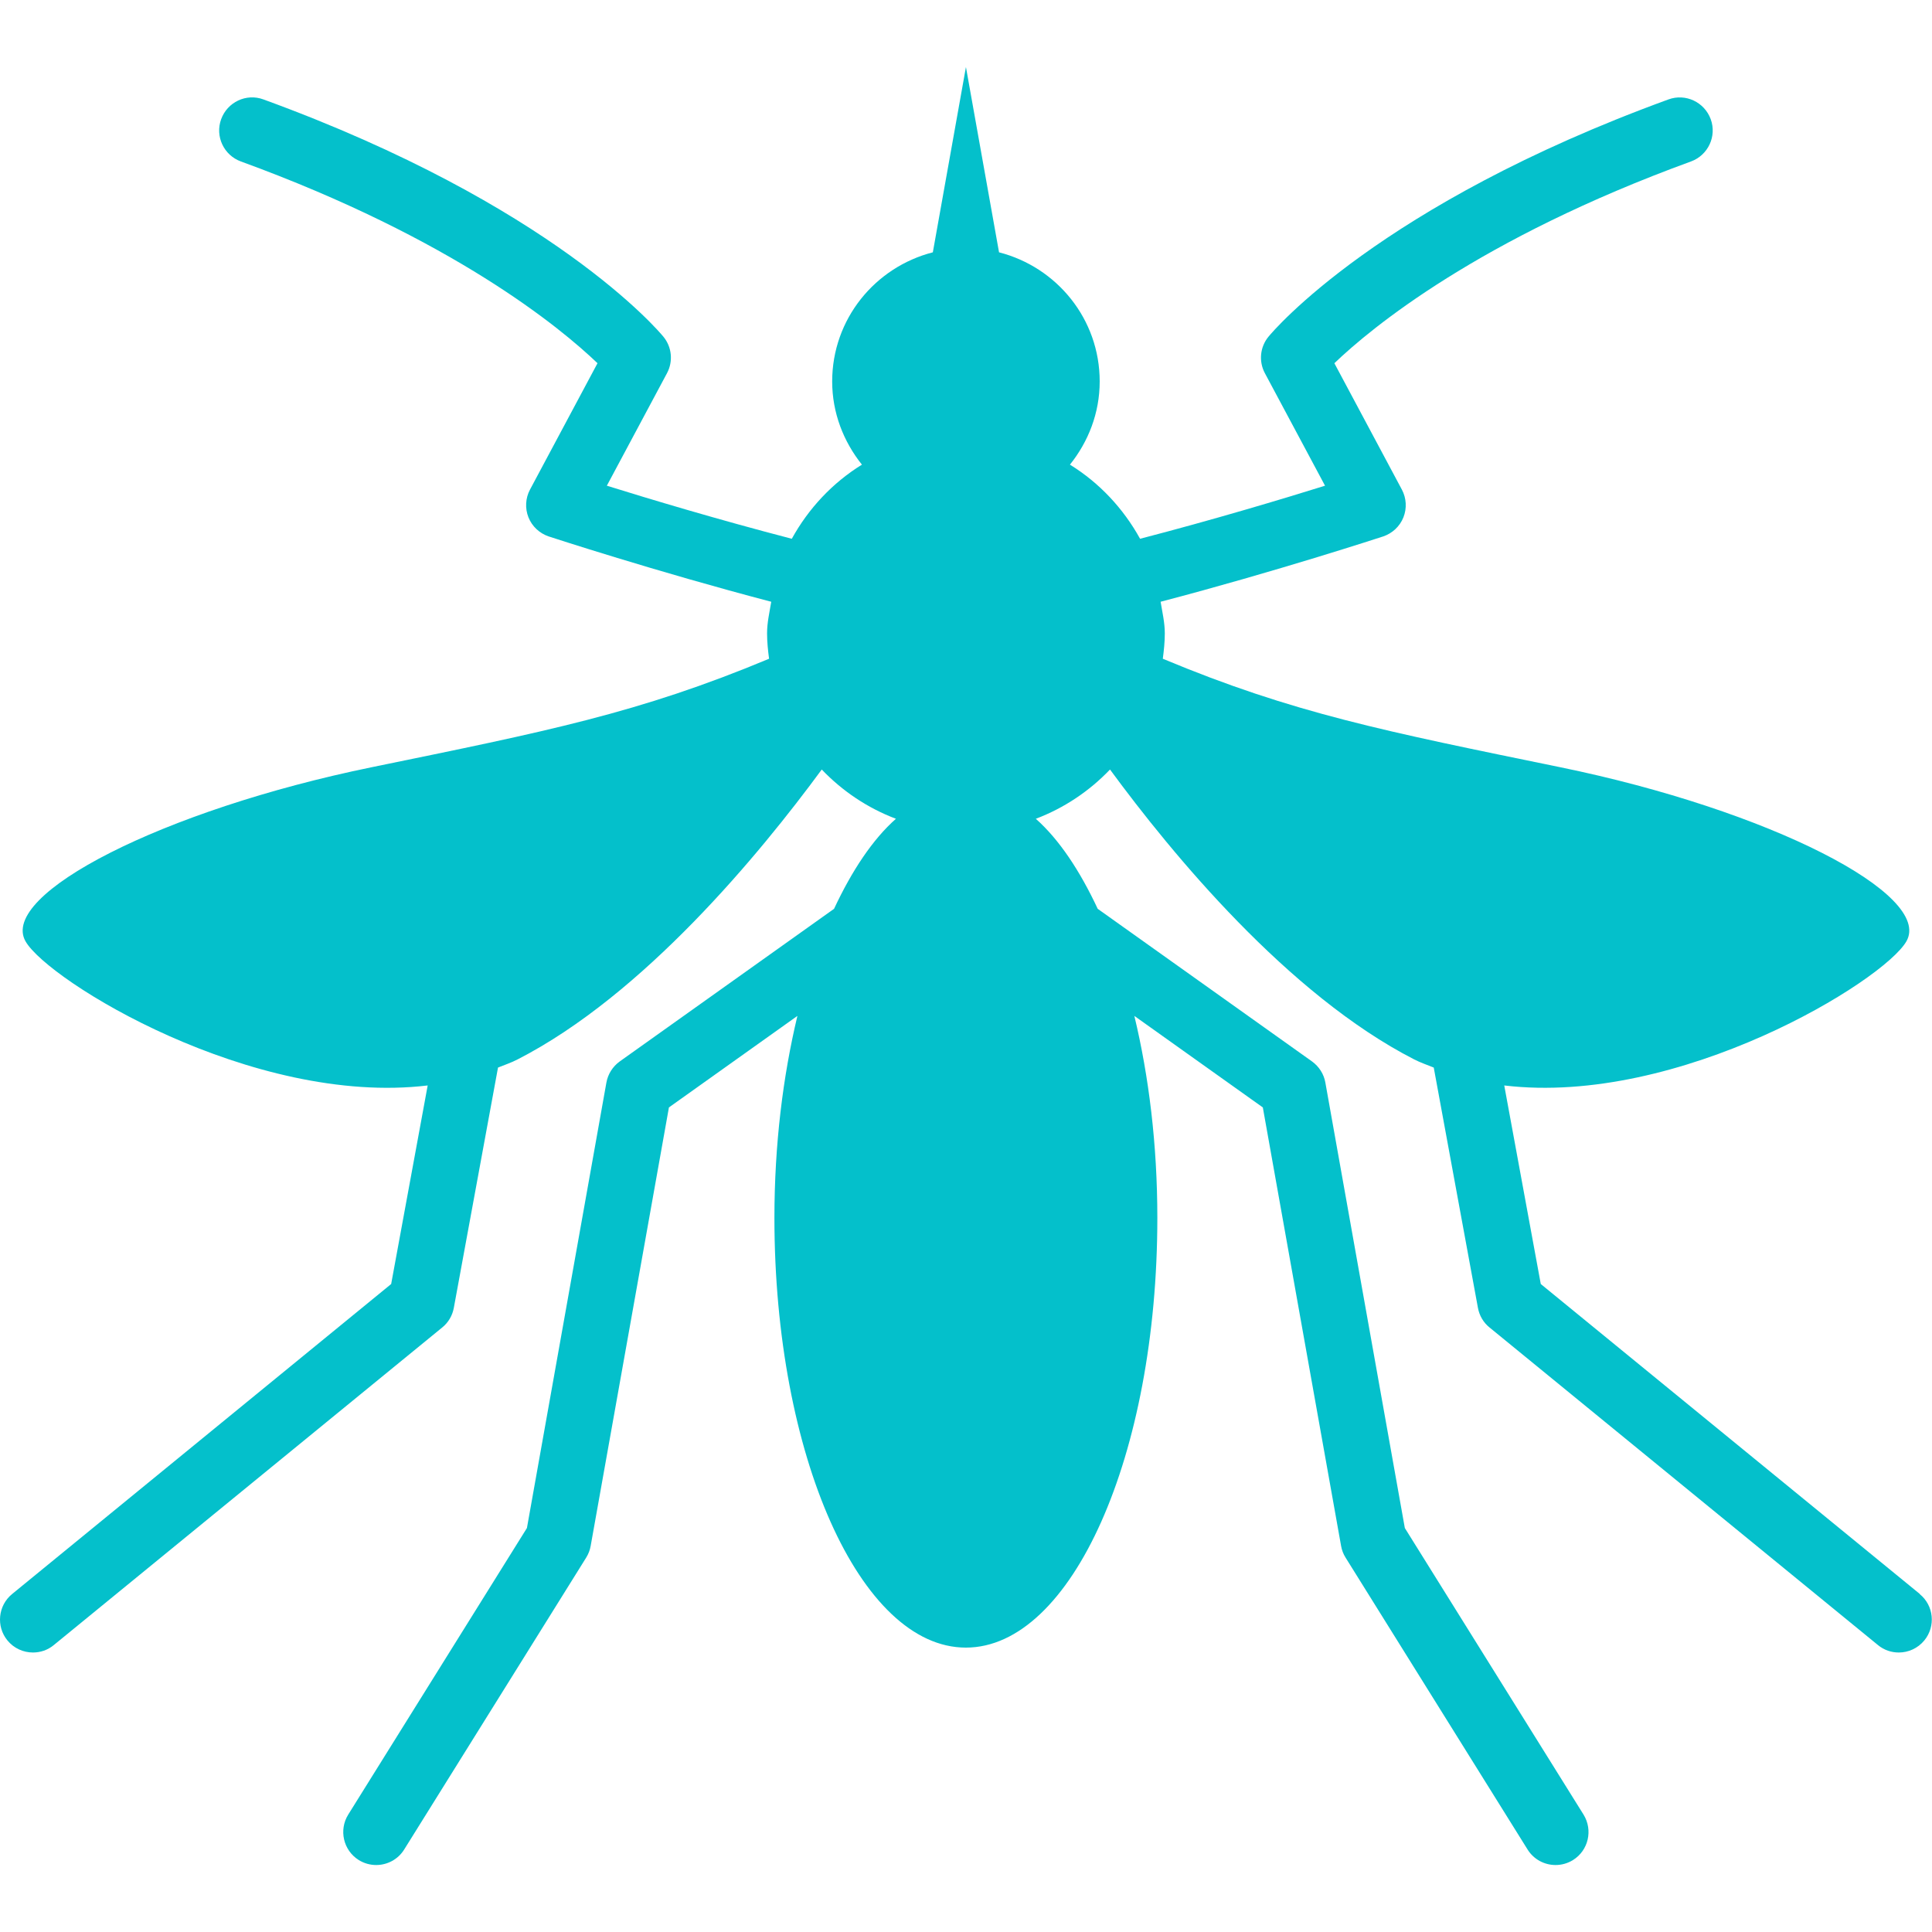
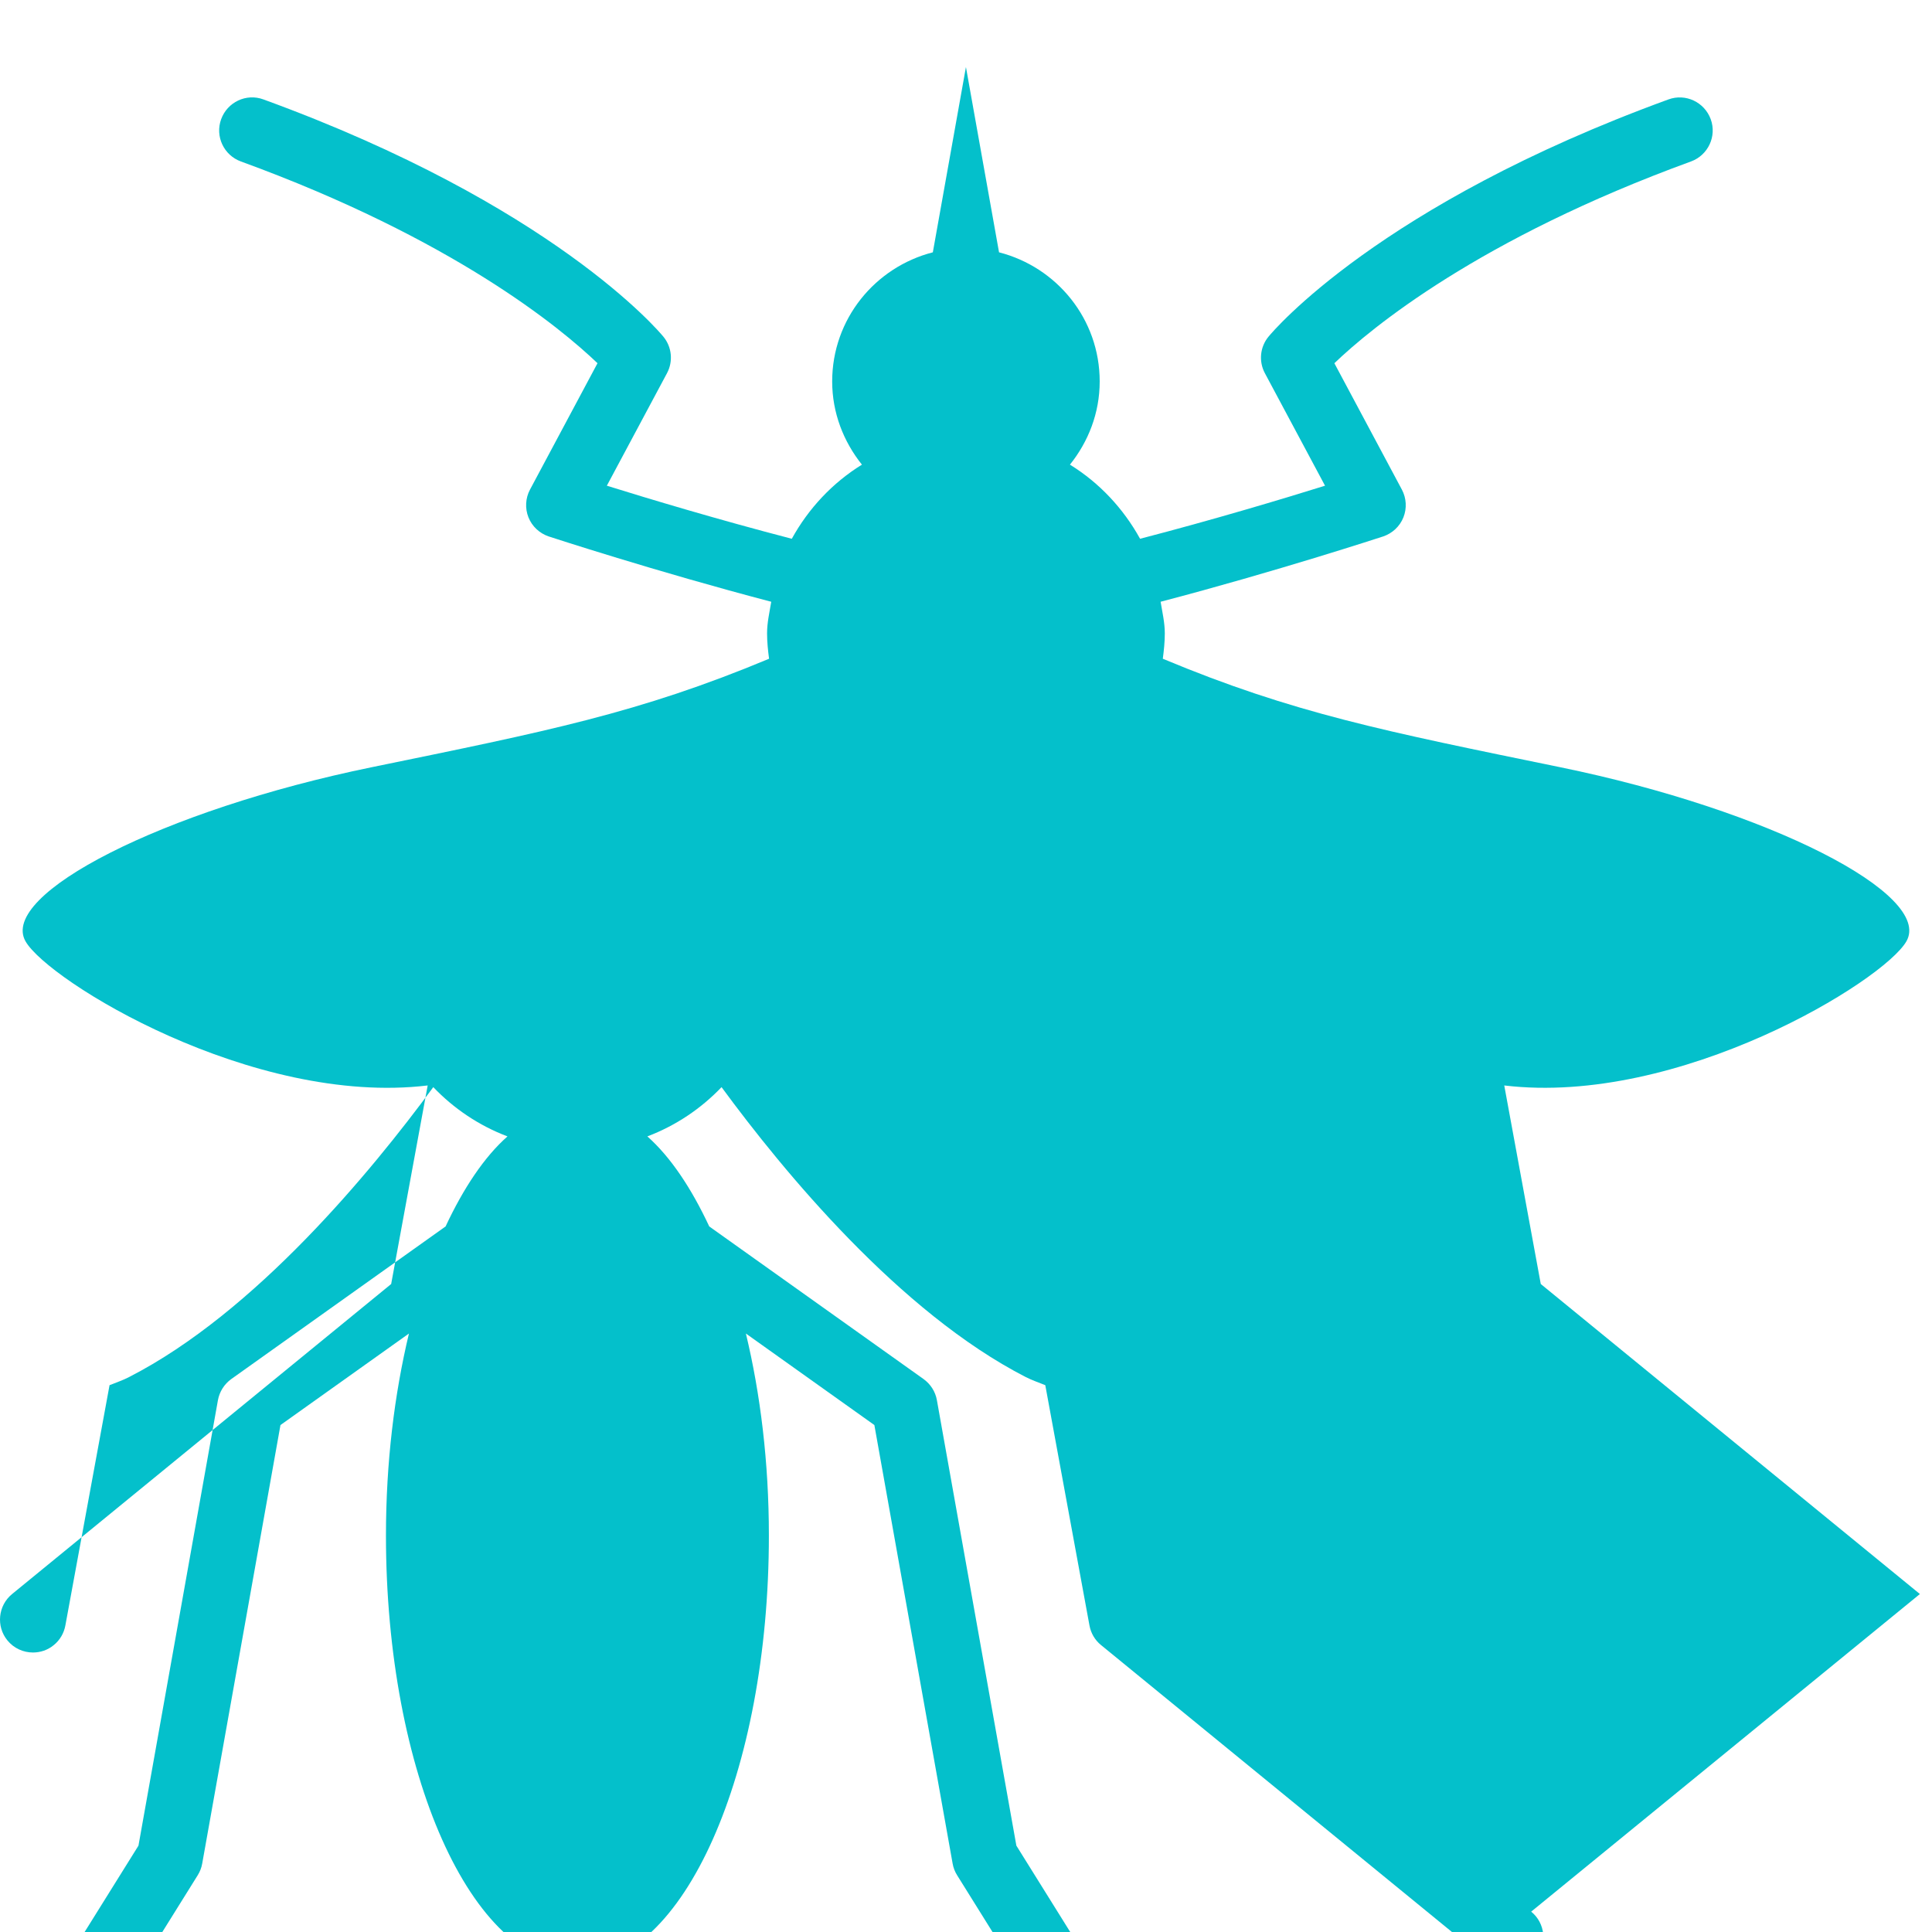
<svg xmlns="http://www.w3.org/2000/svg" id="Ebene_1" viewBox="0 0 30 30">
  <defs>
    <style>.cls-1{fill:#04c0cb;stroke-width:0px;}</style>
  </defs>
-   <path class="cls-1" d="m29.812,24.752l-5.887-4.814-.567-3.083c2.719.325,5.895-1.623,6.245-2.239.413-.726-2.12-2.035-5.378-2.703-2.723-.559-4.143-.838-6.169-1.684.017-.13.031-.26.031-.394,0-.17-.039-.329-.065-.491,1.788-.468,3.436-1.008,3.455-1.014.143-.048.259-.156.315-.296s.047-.299-.024-.432l-1.048-1.962c.571-.547,2.241-1.931,5.538-3.133.265-.097.403-.391.306-.656s-.39-.405-.657-.307c-4.491,1.637-6.142,3.601-6.21,3.684-.132.16-.154.384-.056.567l.934,1.747c-.64.2-1.732.528-2.872.824-.259-.47-.632-.869-1.089-1.151.285-.356.462-.801.462-1.292,0-.969-.666-1.775-1.563-2.005l-.514-2.877-.514,2.877c-.897.23-1.563,1.037-1.563,2.005,0,.491.178.936.462,1.292-.457.282-.83.681-1.089,1.151-1.14-.296-2.231-.624-2.872-.824l.934-1.747c.098-.183.076-.407-.056-.567-.068-.083-1.719-2.047-6.21-3.684-.267-.099-.56.041-.657.307s.041.559.306.656c3.297,1.202,4.967,2.586,5.538,3.133l-1.048,1.962c-.071.133-.08.292-.024.432s.172.248.315.296c.019.006,1.667.546,3.455,1.014-.027.162-.065.321-.065.491,0,.134.014.265.031.394-2.027.846-3.446,1.125-6.169,1.684C2.516,12.581-.016,13.89.396,14.616c.35.616,3.526,2.565,6.245,2.239l-.567,3.083L.188,24.752c-.219.179-.251.502-.073.72.101.124.249.188.397.188.114,0,.229-.037.324-.116l6.032-4.932c.094-.076.157-.184.179-.304l.686-3.731c.101-.041.205-.075.303-.126,1.958-1.003,3.762-3.193,4.724-4.502.319.334.711.598,1.152.765-.362.32-.684.806-.961,1.398l-3.328,2.37c-.109.079-.183.196-.207.328l-1.234,6.917-2.775,4.45c-.149.24-.076.556.164.706.084.052.178.077.27.077.171,0,.338-.085.435-.241l2.827-4.534c.034-.055.058-.116.069-.181l1.215-6.808,1.995-1.421c-.224.935-.357,1.998-.357,3.136,0,3.685,1.331,6.673,2.973,6.673s2.973-2.987,2.973-6.673c0-1.138-.132-2.201-.357-3.136l1.995,1.421,1.215,6.808c.011.065.035.127.069.181l2.827,4.534c.097.156.264.241.435.241.092,0,.186-.025.27-.077.24-.149.313-.465.164-.706l-2.775-4.45-1.234-6.917c-.023-.132-.098-.249-.207-.328l-3.328-2.37c-.277-.592-.599-1.077-.961-1.398.441-.167.833-.431,1.152-.765.961,1.309,2.766,3.499,4.724,4.502.098.05.202.085.303.126l.686,3.731c.022.12.085.228.179.304l6.032,4.932c.095.079.21.116.324.116.148,0,.295-.064.397-.188.179-.219.147-.542-.073-.72Z" />
+   <path class="cls-1" d="m29.812,24.752l-5.887-4.814-.567-3.083c2.719.325,5.895-1.623,6.245-2.239.413-.726-2.12-2.035-5.378-2.703-2.723-.559-4.143-.838-6.169-1.684.017-.13.031-.26.031-.394,0-.17-.039-.329-.065-.491,1.788-.468,3.436-1.008,3.455-1.014.143-.048.259-.156.315-.296s.047-.299-.024-.432l-1.048-1.962c.571-.547,2.241-1.931,5.538-3.133.265-.097.403-.391.306-.656s-.39-.405-.657-.307c-4.491,1.637-6.142,3.601-6.21,3.684-.132.16-.154.384-.056.567l.934,1.747c-.64.2-1.732.528-2.872.824-.259-.47-.632-.869-1.089-1.151.285-.356.462-.801.462-1.292,0-.969-.666-1.775-1.563-2.005l-.514-2.877-.514,2.877c-.897.23-1.563,1.037-1.563,2.005,0,.491.178.936.462,1.292-.457.282-.83.681-1.089,1.151-1.14-.296-2.231-.624-2.872-.824l.934-1.747c.098-.183.076-.407-.056-.567-.068-.083-1.719-2.047-6.21-3.684-.267-.099-.56.041-.657.307s.041.559.306.656c3.297,1.202,4.967,2.586,5.538,3.133l-1.048,1.962c-.071.133-.08.292-.024.432s.172.248.315.296c.019.006,1.667.546,3.455,1.014-.027.162-.065.321-.065.491,0,.134.014.265.031.394-2.027.846-3.446,1.125-6.169,1.684C2.516,12.581-.016,13.89.396,14.616c.35.616,3.526,2.565,6.245,2.239l-.567,3.083L.188,24.752c-.219.179-.251.502-.073.72.101.124.249.188.397.188.114,0,.229-.037.324-.116c.094-.076.157-.184.179-.304l.686-3.731c.101-.041.205-.075.303-.126,1.958-1.003,3.762-3.193,4.724-4.502.319.334.711.598,1.152.765-.362.32-.684.806-.961,1.398l-3.328,2.37c-.109.079-.183.196-.207.328l-1.234,6.917-2.775,4.45c-.149.24-.076.556.164.706.084.052.178.077.27.077.171,0,.338-.085.435-.241l2.827-4.534c.034-.055.058-.116.069-.181l1.215-6.808,1.995-1.421c-.224.935-.357,1.998-.357,3.136,0,3.685,1.331,6.673,2.973,6.673s2.973-2.987,2.973-6.673c0-1.138-.132-2.201-.357-3.136l1.995,1.421,1.215,6.808c.011.065.035.127.069.181l2.827,4.534c.097.156.264.241.435.241.092,0,.186-.025.27-.077.24-.149.313-.465.164-.706l-2.775-4.45-1.234-6.917c-.023-.132-.098-.249-.207-.328l-3.328-2.37c-.277-.592-.599-1.077-.961-1.398.441-.167.833-.431,1.152-.765.961,1.309,2.766,3.499,4.724,4.502.098.05.202.085.303.126l.686,3.731c.022.12.085.228.179.304l6.032,4.932c.095.079.21.116.324.116.148,0,.295-.064.397-.188.179-.219.147-.542-.073-.72Z" />
</svg>